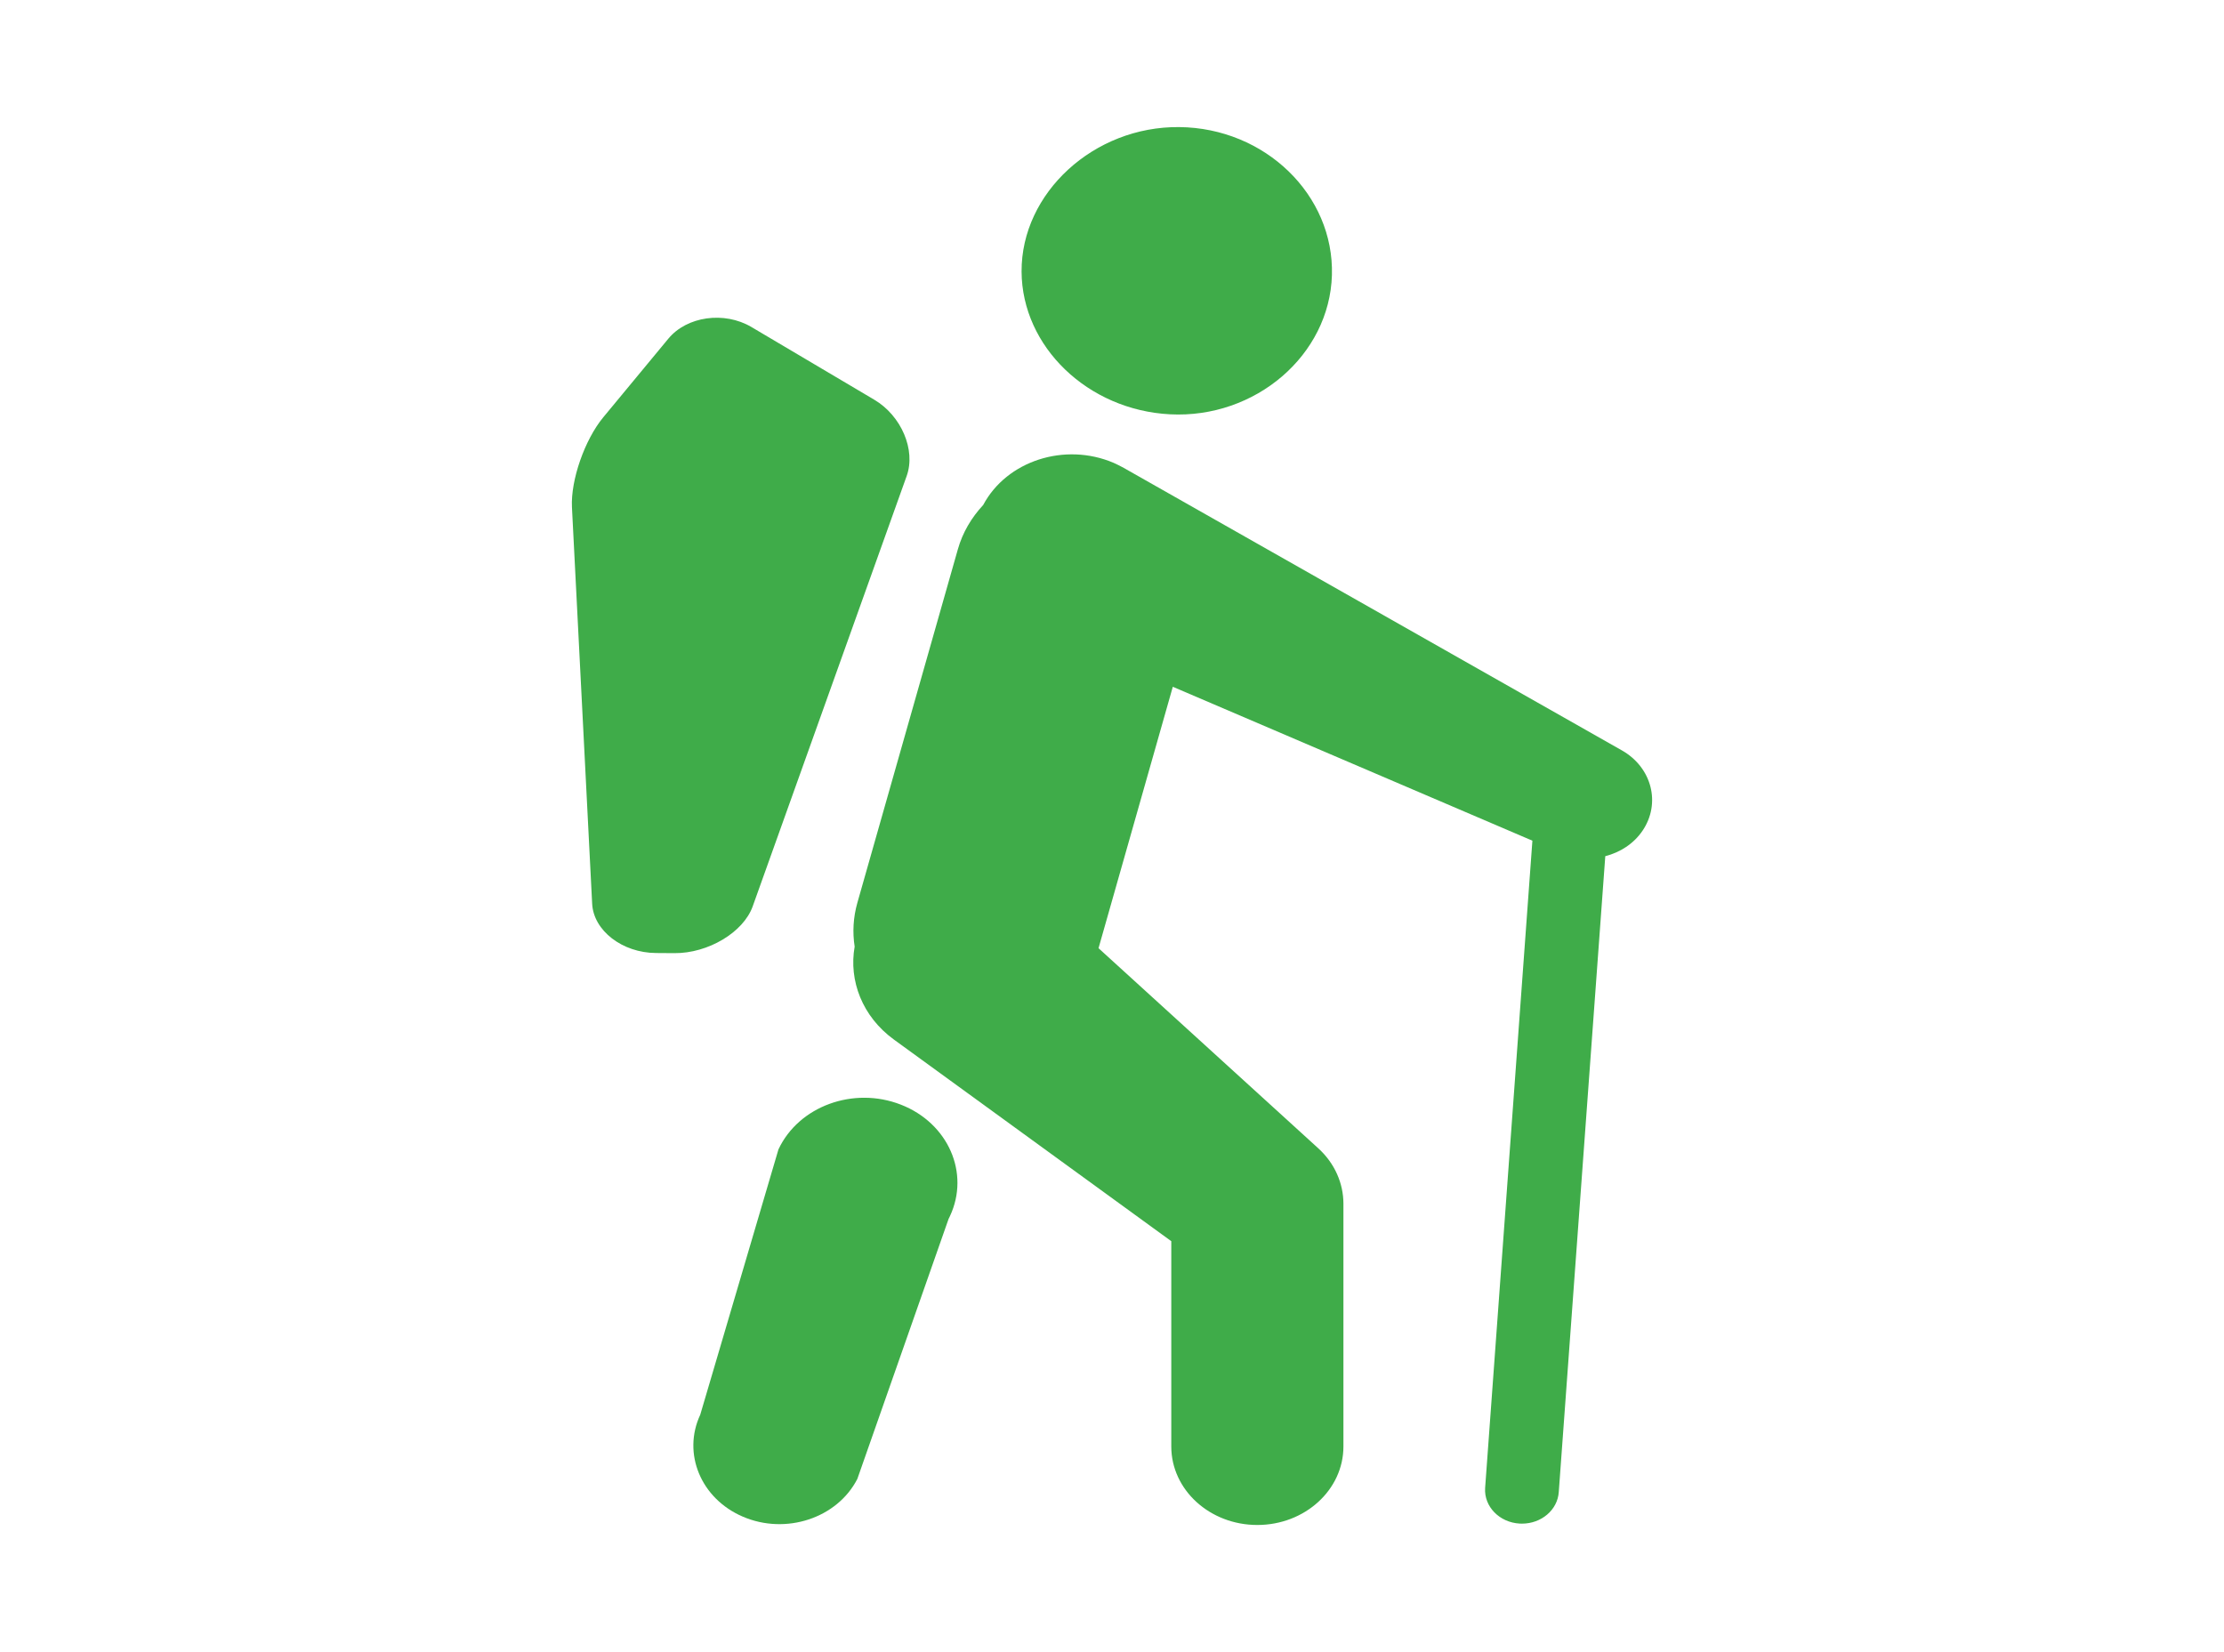
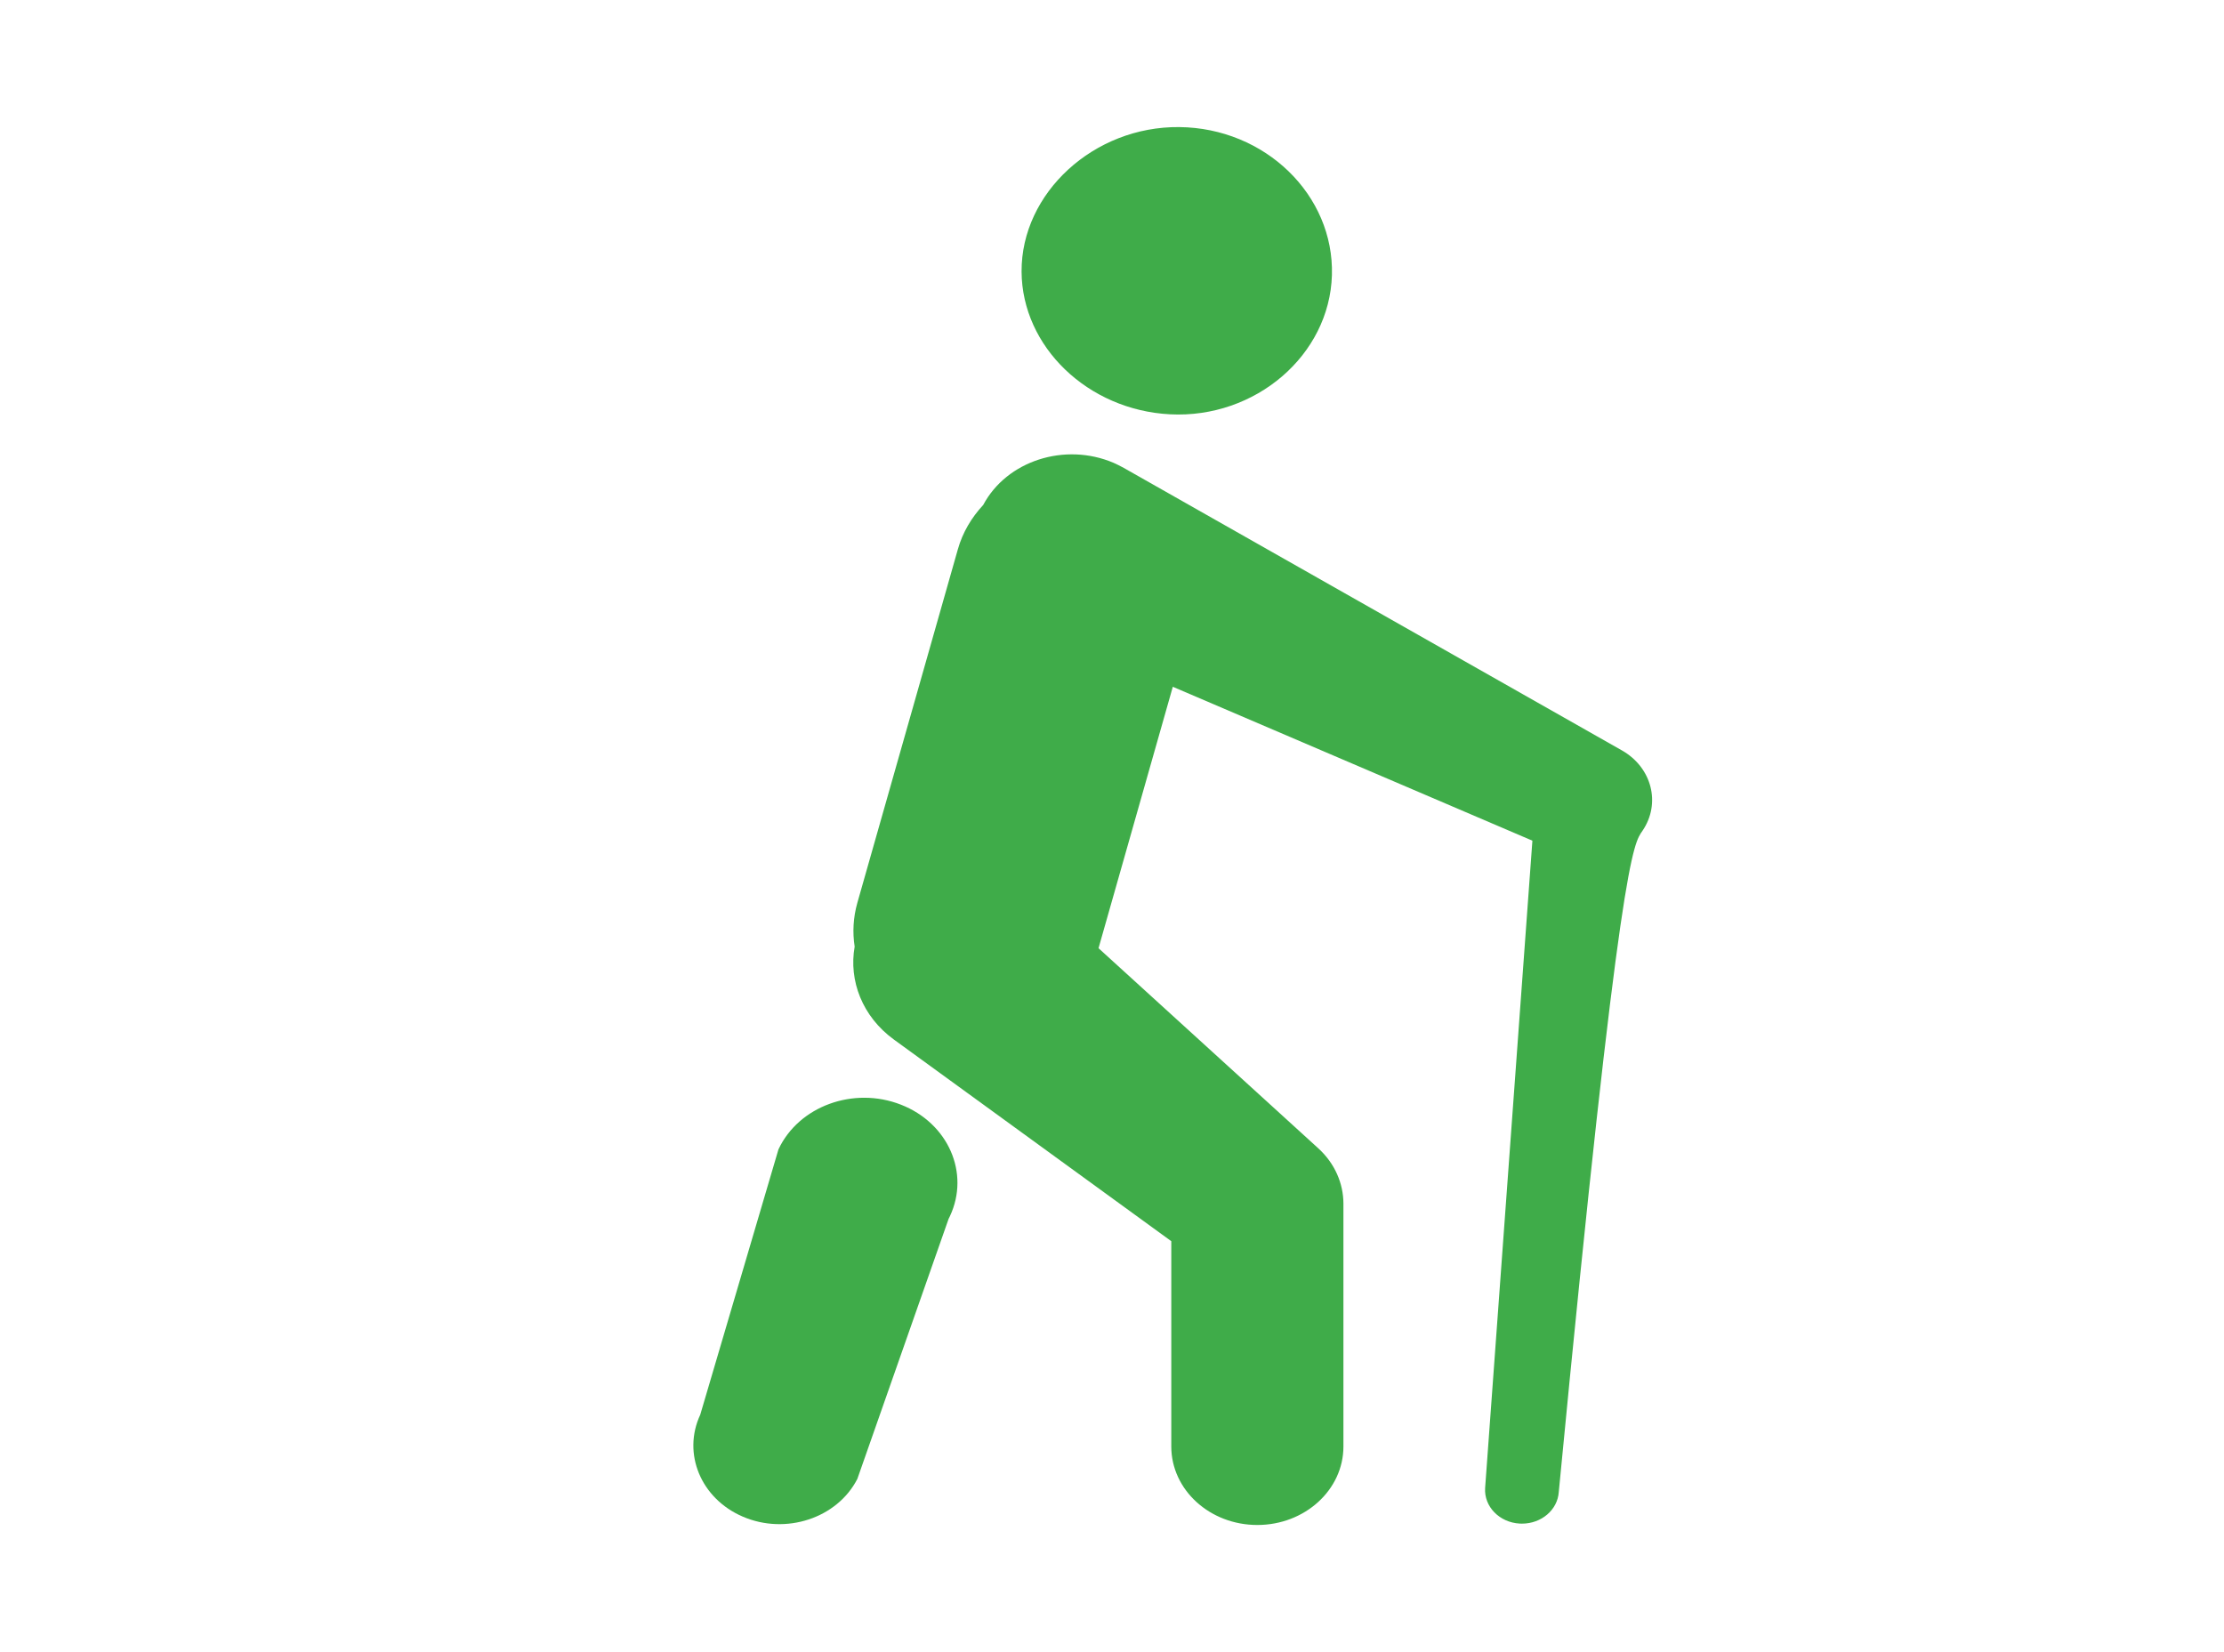
<svg xmlns="http://www.w3.org/2000/svg" width="35" height="26" viewBox="0 0 35 26" fill="none">
  <path d="M14.928 19.183L13.492 23.275C13.174 23.893 12.367 24.159 11.69 23.868C11.028 23.584 10.736 22.873 11.02 22.264L12.251 18.088C12.57 17.408 13.432 17.093 14.177 17.384C14.922 17.674 15.268 18.46 14.949 19.14C14.944 19.153 14.934 19.17 14.928 19.183Z" fill="#3FAC49" />
-   <path d="M11.825 5.146C11.398 4.894 10.809 4.977 10.517 5.331L9.494 6.567C9.201 6.921 8.98 7.557 9.001 7.981L9.319 14.222C9.34 14.645 9.793 14.995 10.324 14.998L10.613 15C11.144 15.004 11.699 14.672 11.845 14.265L14.269 7.49C14.415 7.082 14.185 6.542 13.758 6.29L11.825 5.146Z" fill="#3FAC49" />
  <path d="M18.412 6.52C19.758 6.59 20.924 5.588 20.961 4.33C20.997 3.069 19.91 2.013 18.558 2C17.216 1.986 16.071 3.035 16.077 4.274C16.083 5.457 17.12 6.453 18.412 6.52Z" fill="#3FAC49" />
-   <path d="M25.524 11.809L17.686 7.364C17.637 7.337 17.578 7.307 17.526 7.284C16.757 6.956 15.843 7.252 15.473 7.947C15.29 8.144 15.149 8.379 15.074 8.645L13.493 14.206C13.427 14.439 13.415 14.673 13.45 14.897C13.355 15.432 13.57 15.998 14.068 16.36L18.433 19.533V22.764C18.433 23.446 19.039 23.999 19.787 23.999C20.535 23.999 21.142 23.446 21.142 22.764V18.94C21.141 18.627 21.009 18.31 20.746 18.071L20.689 18.019L17.288 14.922L18.457 10.808L24.116 13.23L23.372 23.417C23.353 23.709 23.597 23.96 23.917 23.977C23.929 23.978 23.941 23.978 23.952 23.978C24.257 23.978 24.513 23.762 24.531 23.48L25.263 13.474C25.497 13.414 25.709 13.279 25.848 13.075C26.142 12.644 25.997 12.077 25.524 11.809Z" fill="#3FAC49" />
+   <path d="M25.524 11.809L17.686 7.364C17.637 7.337 17.578 7.307 17.526 7.284C16.757 6.956 15.843 7.252 15.473 7.947C15.29 8.144 15.149 8.379 15.074 8.645L13.493 14.206C13.427 14.439 13.415 14.673 13.45 14.897C13.355 15.432 13.57 15.998 14.068 16.36L18.433 19.533V22.764C18.433 23.446 19.039 23.999 19.787 23.999C20.535 23.999 21.142 23.446 21.142 22.764V18.94C21.141 18.627 21.009 18.31 20.746 18.071L20.689 18.019L17.288 14.922L18.457 10.808L24.116 13.23L23.372 23.417C23.353 23.709 23.597 23.96 23.917 23.977C23.929 23.978 23.941 23.978 23.952 23.978C24.257 23.978 24.513 23.762 24.531 23.48C25.497 13.414 25.709 13.279 25.848 13.075C26.142 12.644 25.997 12.077 25.524 11.809Z" fill="#3FAC49" />
</svg>